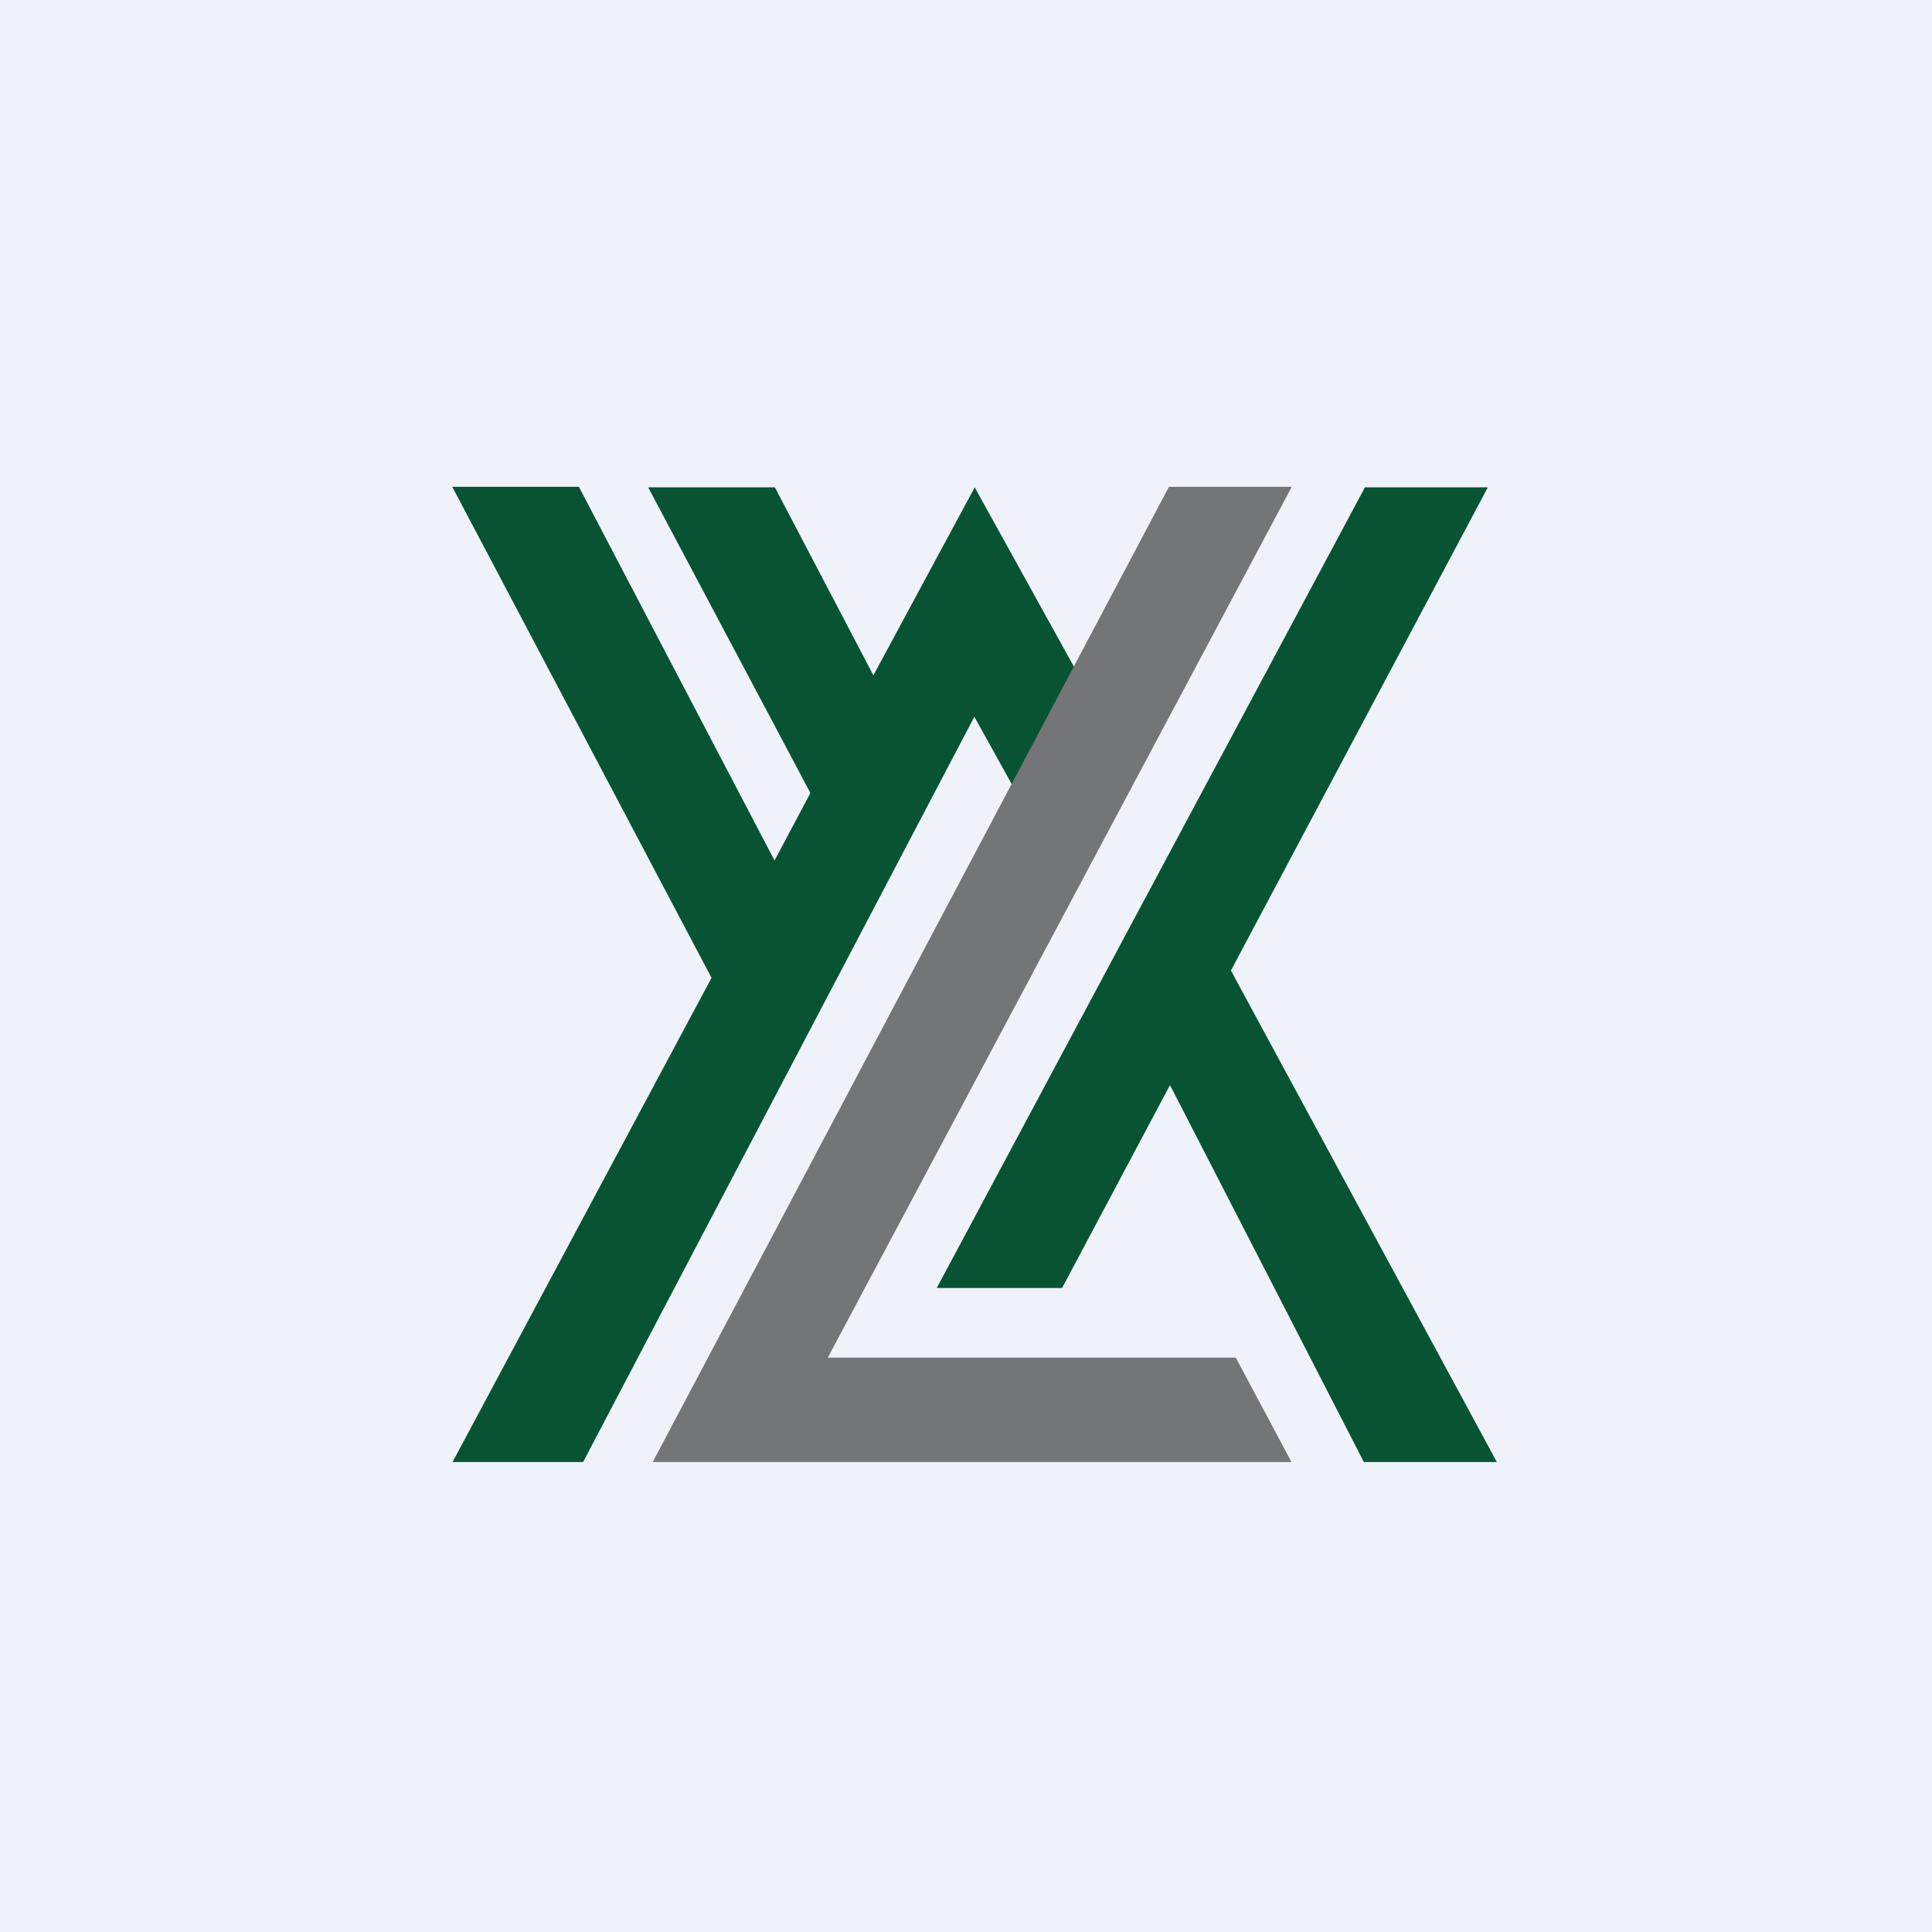
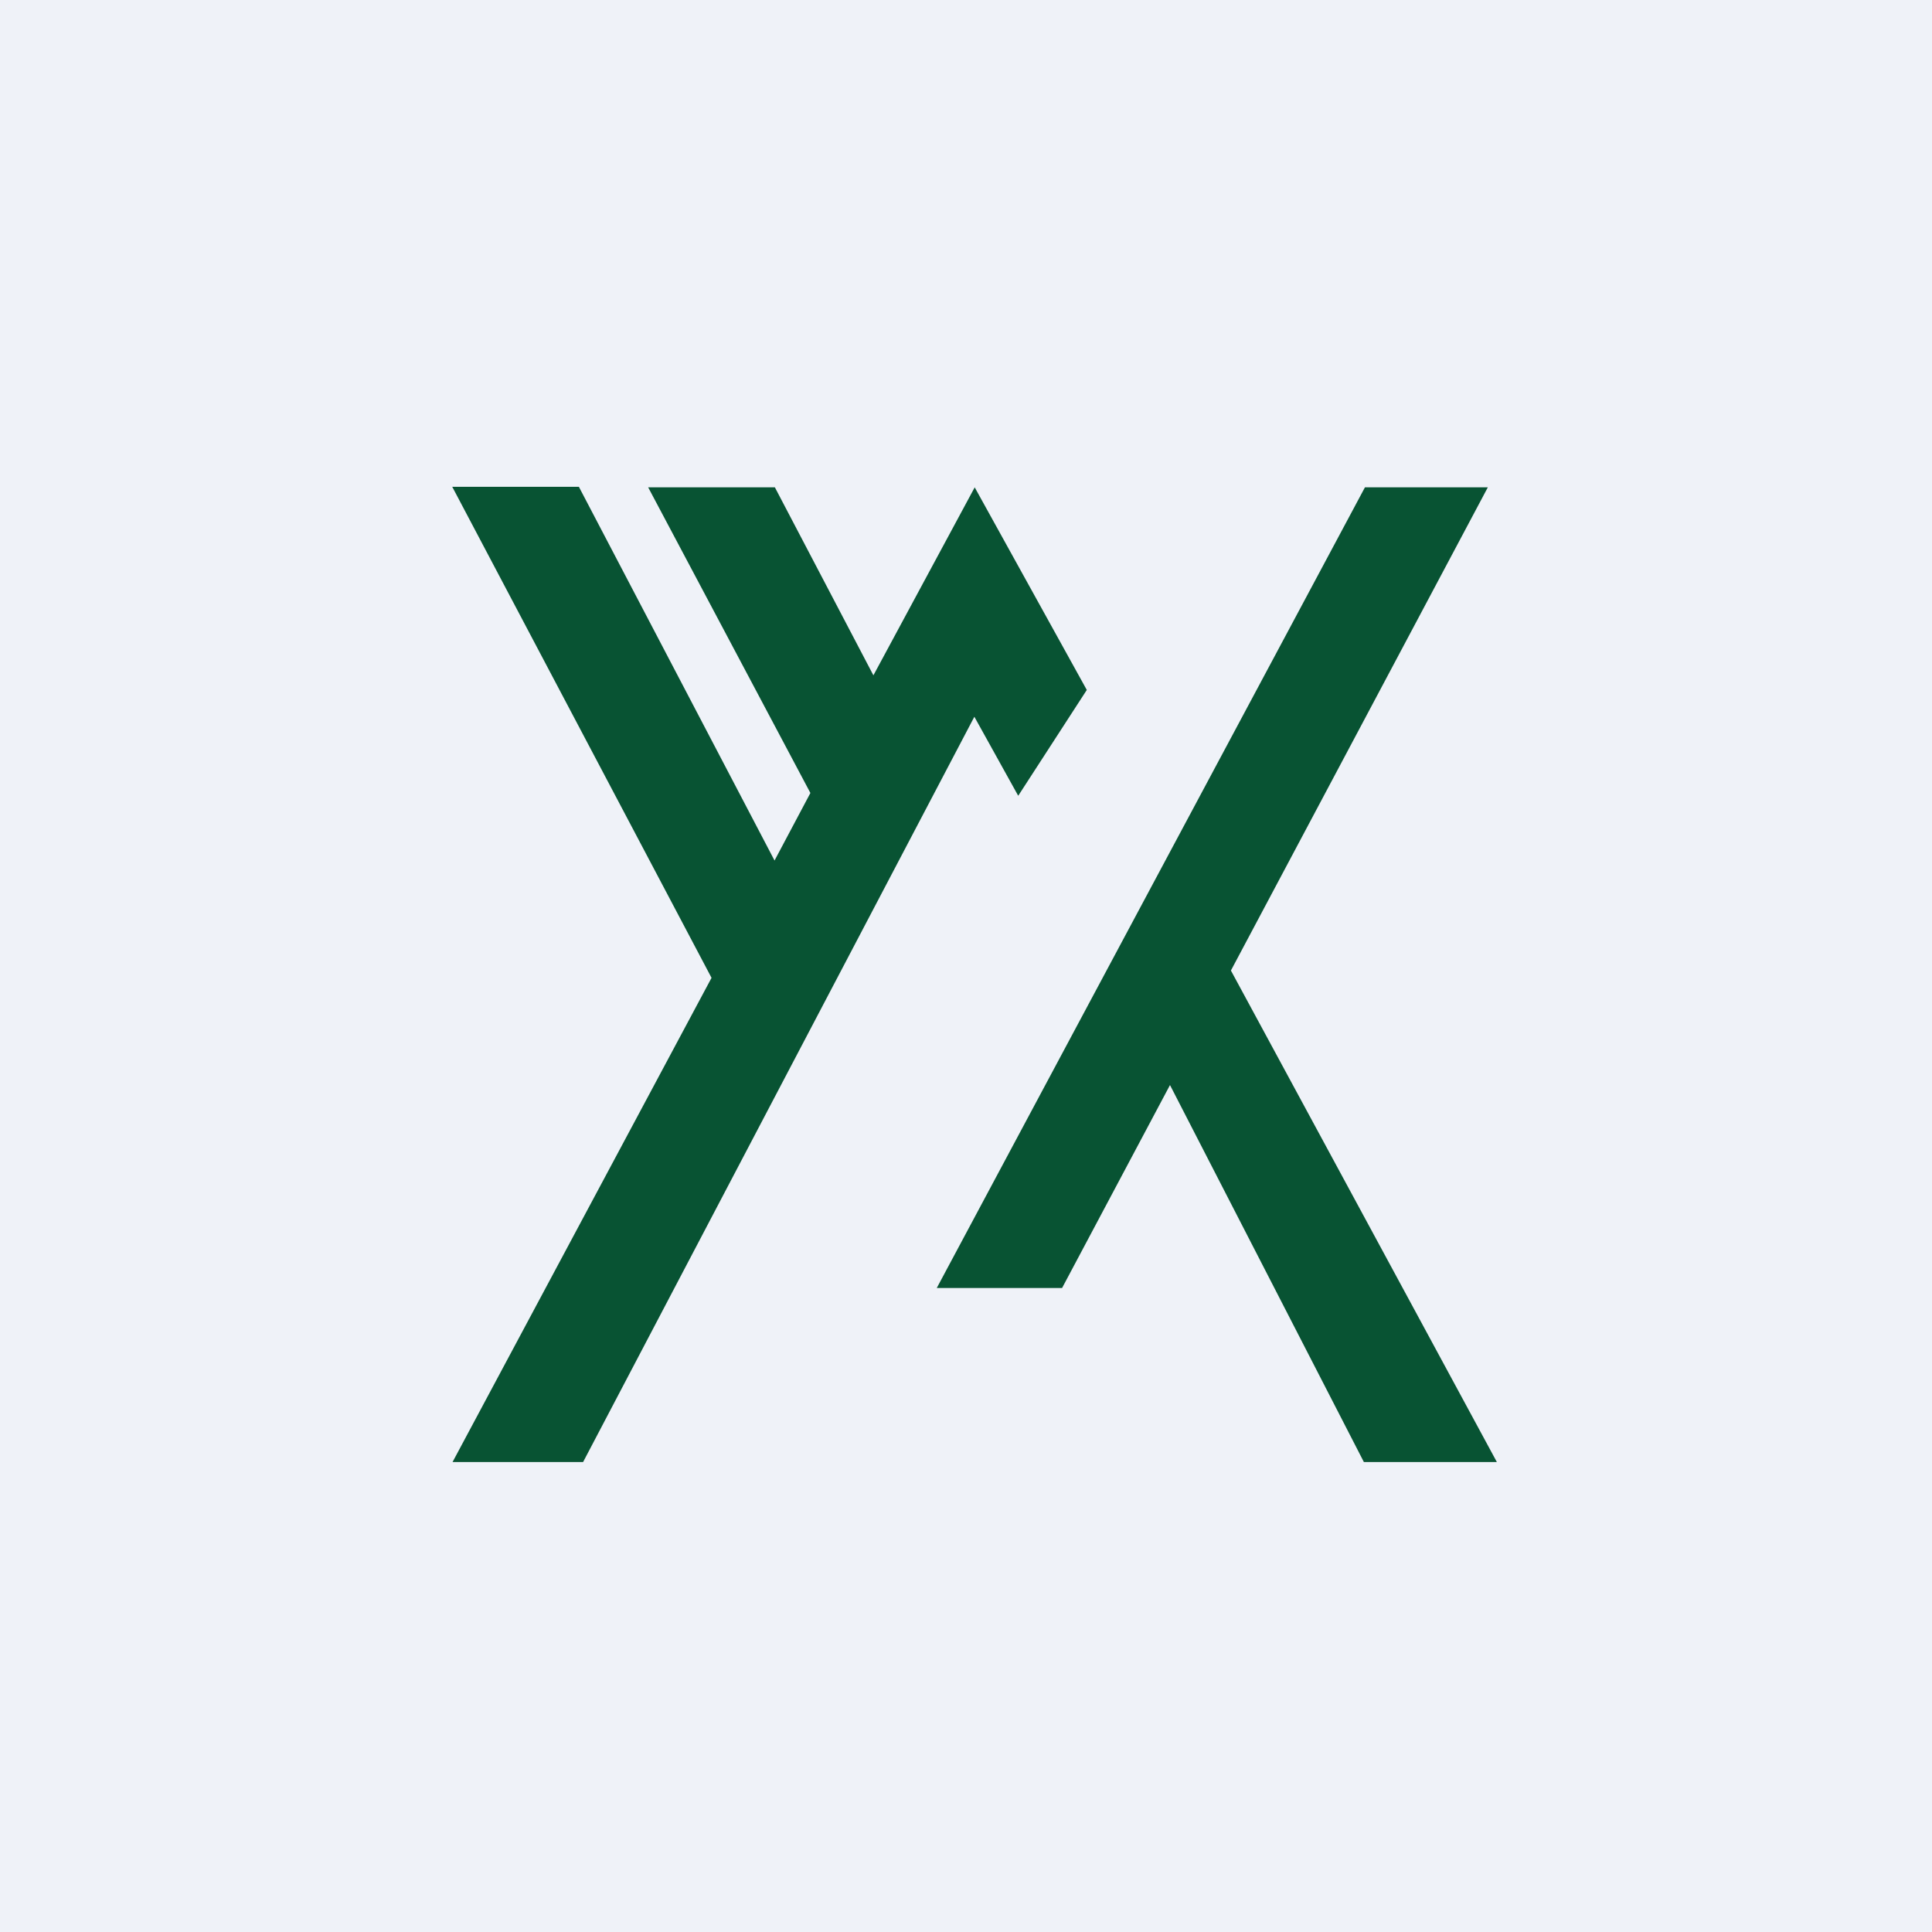
<svg xmlns="http://www.w3.org/2000/svg" viewBox="0 0 55.5 55.5">
  <path d="M 0,0 H 55.5 V 55.5 H 0 Z" fill="rgb(239, 242, 248)" />
  <path d="M 12.99,13.985 H 16.63 L 22.25,24.72 L 23.28,22.78 L 18.62,14 H 22.26 L 25.09,19.4 L 28,14 L 31.22,19.82 L 29.25,22.86 L 27.99,20.59 L 16.75,42 H 13 L 20.44,28.09 L 13,14 Z M 30.51,37 H 26.91 L 39.21,14 H 42.74 L 35.36,27.88 L 43,42 H 39.18 L 33.61,31.17 L 30.51,37 Z" fill="rgb(8, 83, 51)" />
-   <path d="M 37.09,13.985 H 33.58 L 18.75,42 H 37.1 L 35.5,39 H 23.78 L 37.1,14 Z" fill="rgb(116, 117, 118)" />
</svg>